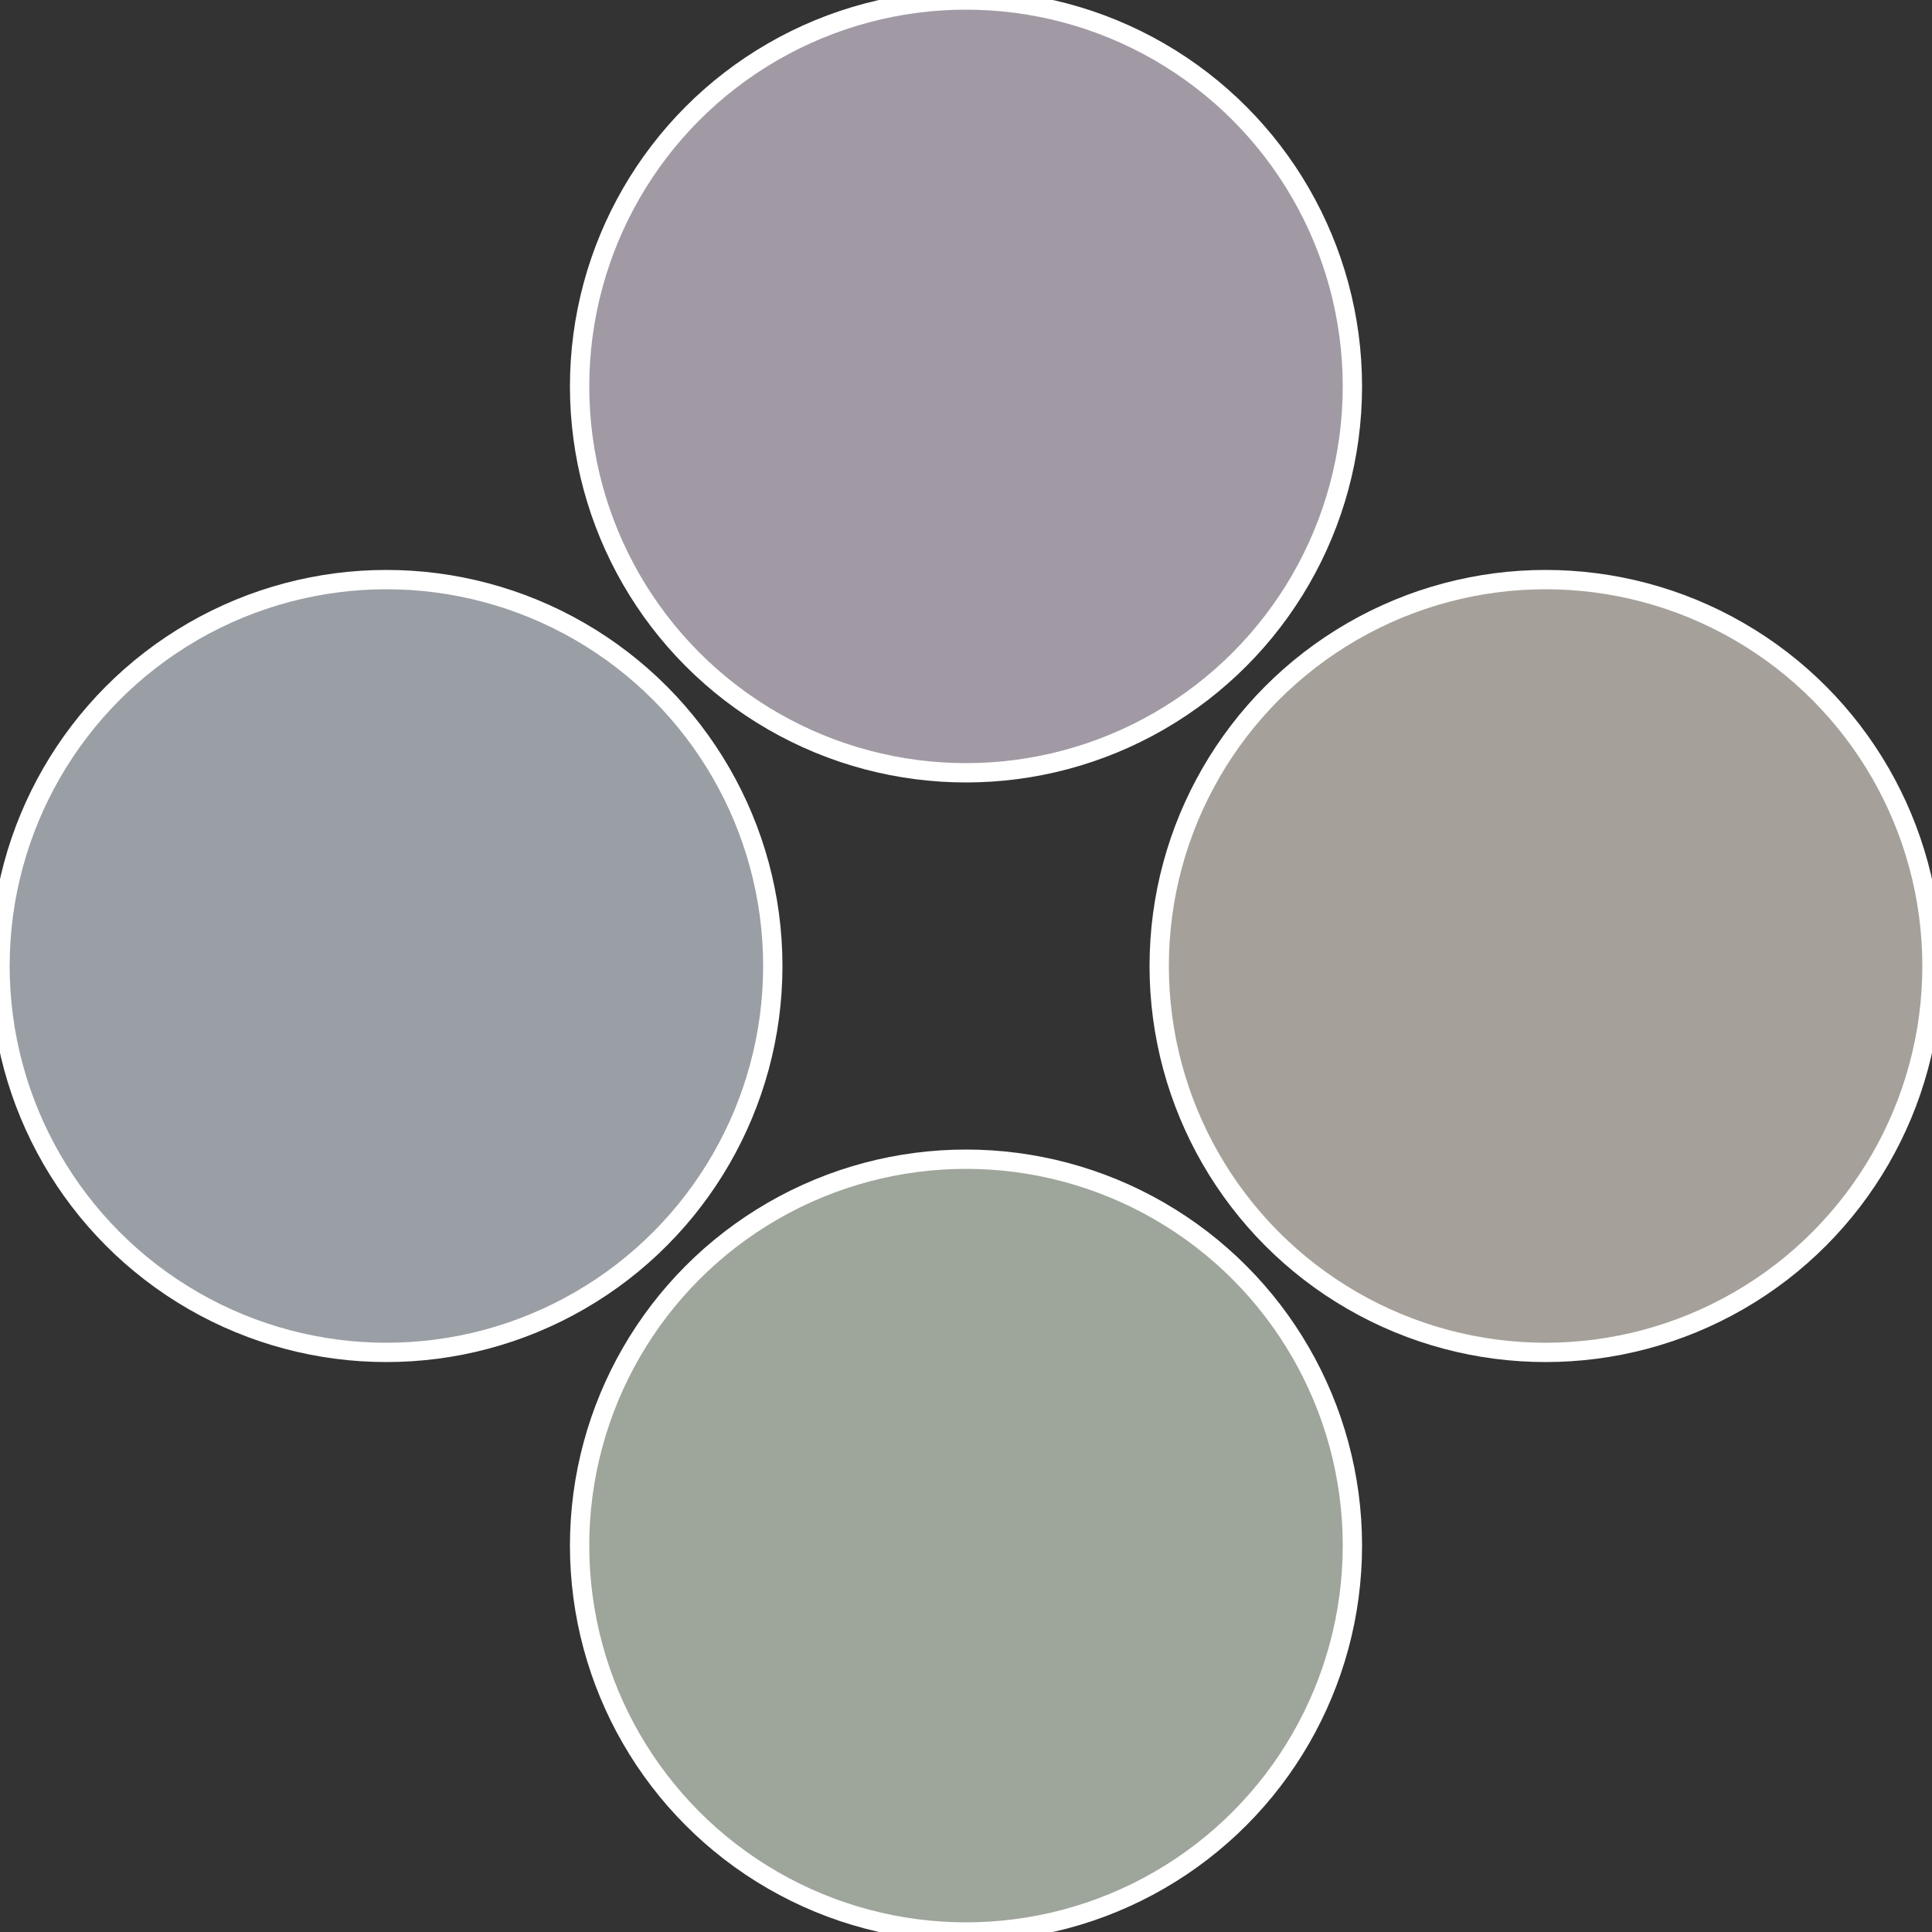
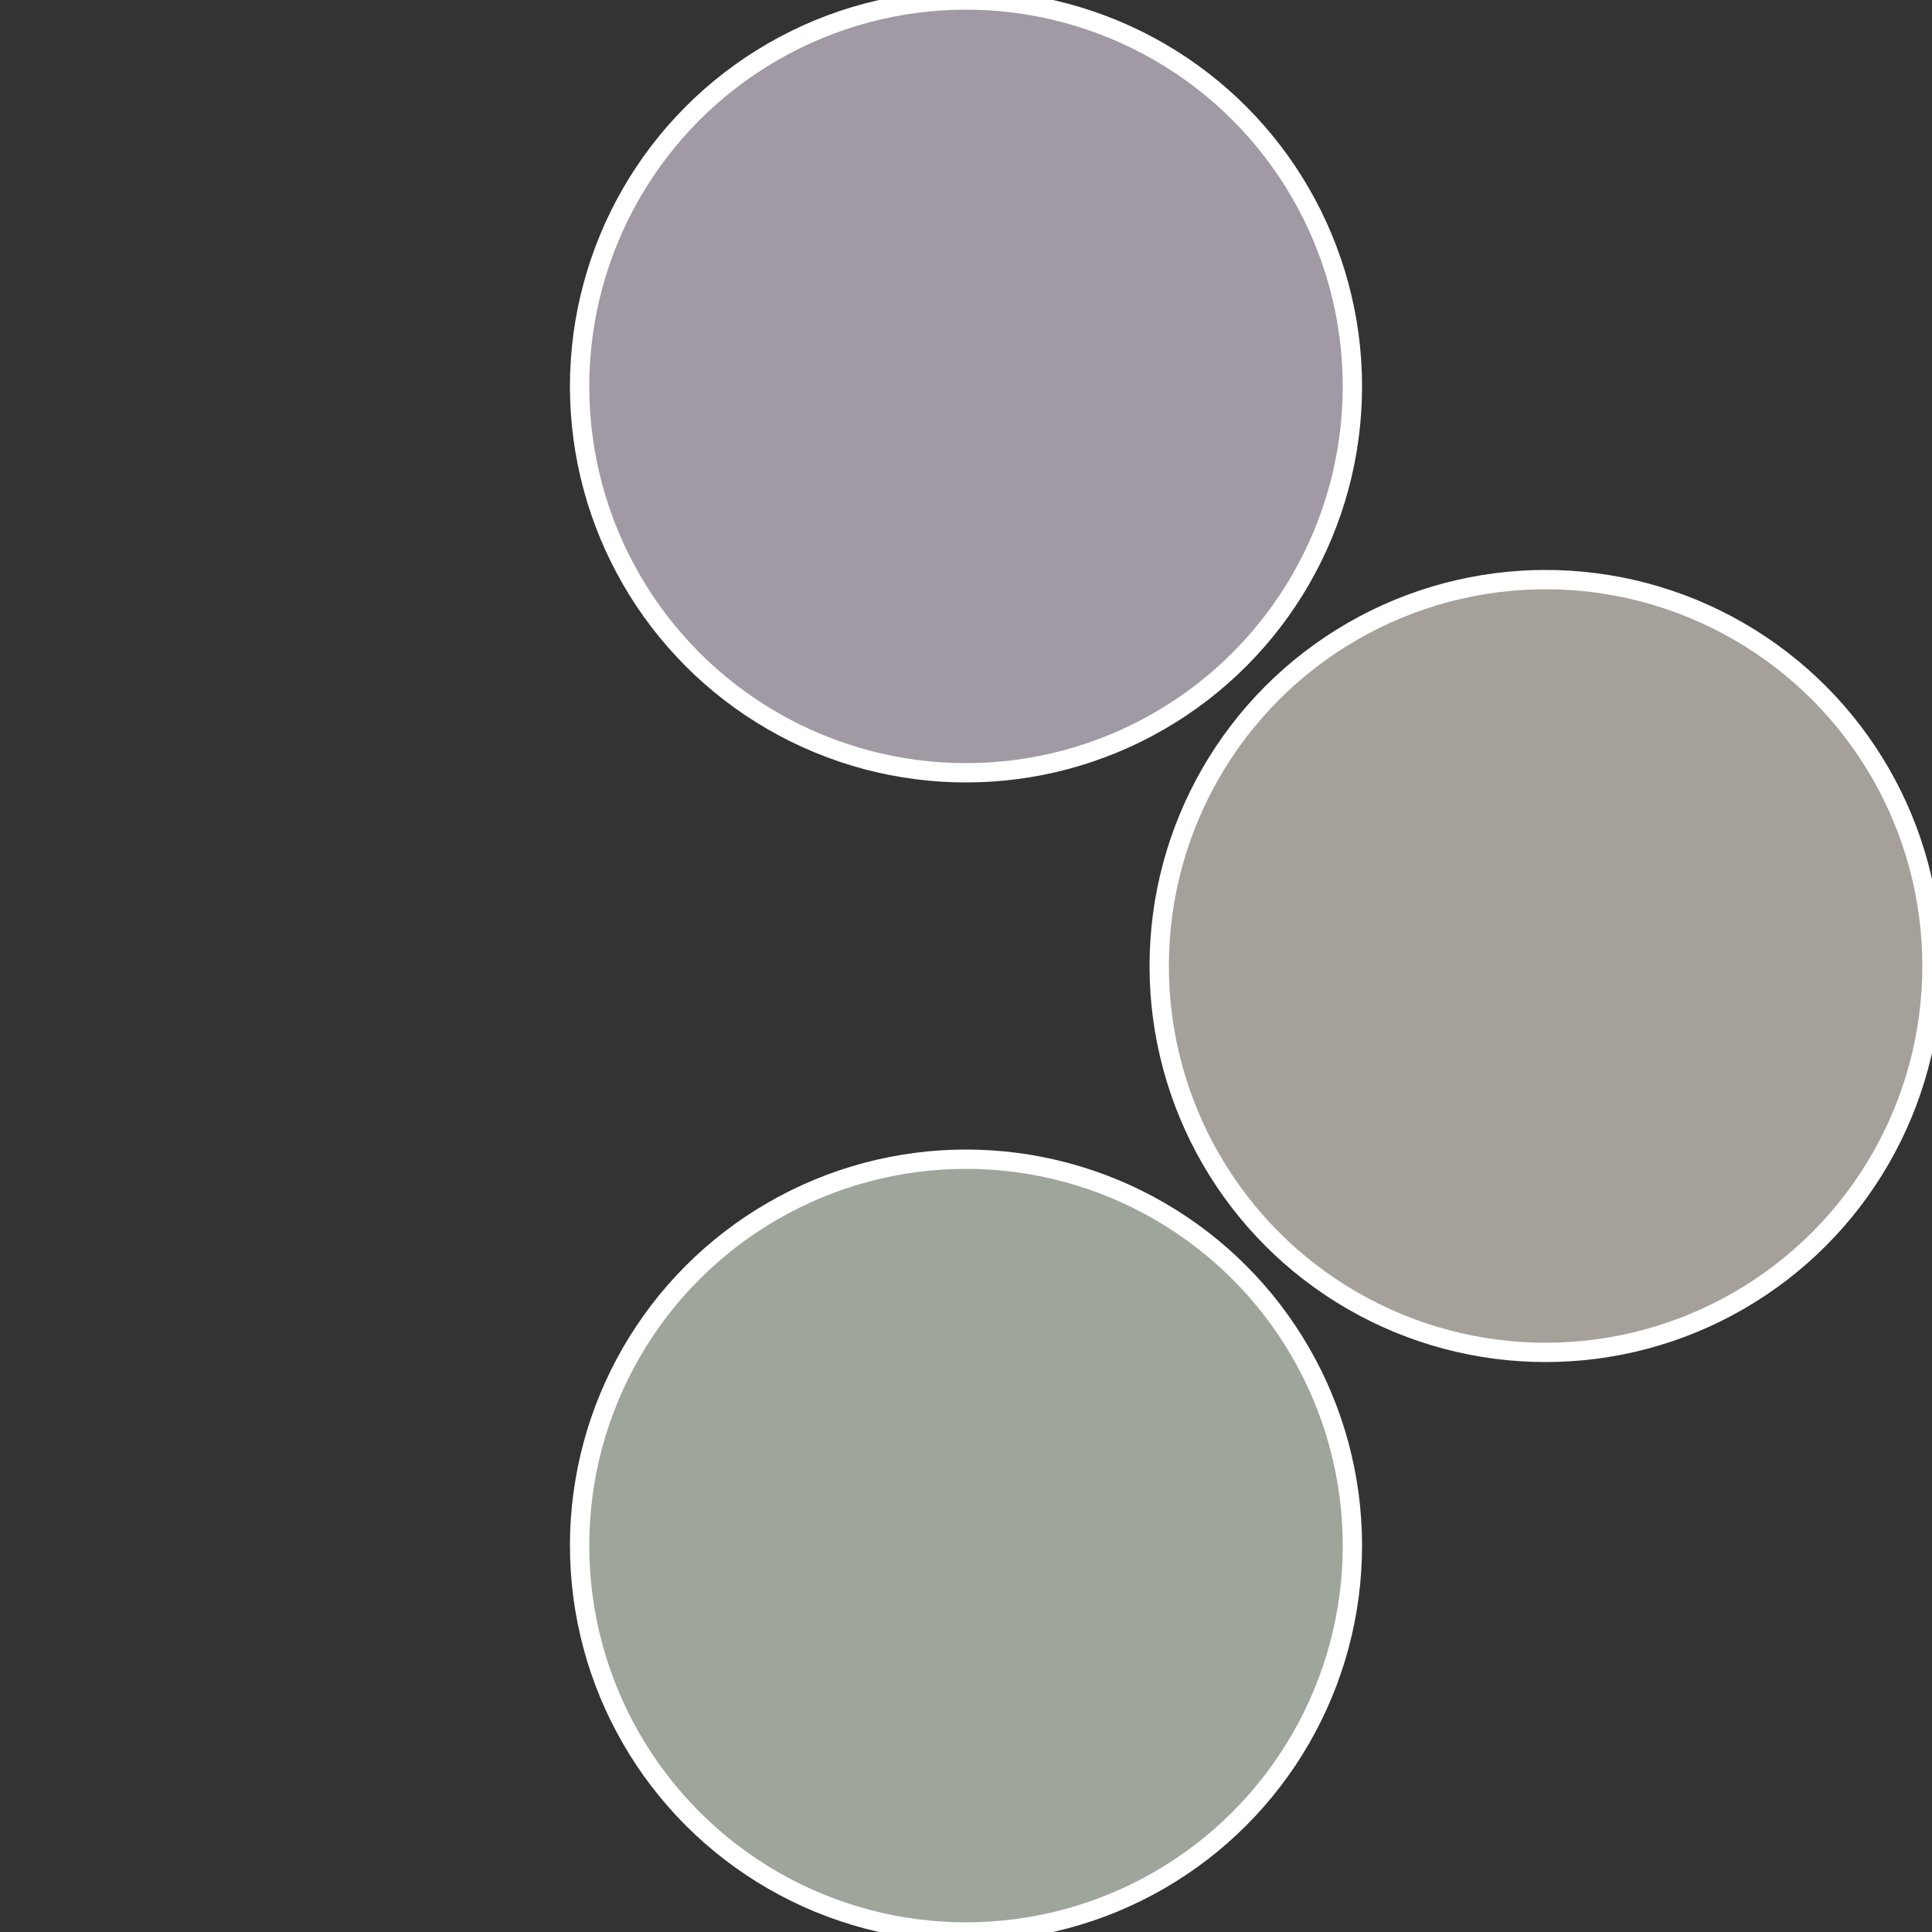
<svg xmlns="http://www.w3.org/2000/svg" width="500" height="500" viewBox="-1 -1 2 2">
  <rect x="-1" y="-1" width="2" height="2" fill="#333333" stroke="none" />
  <circle cx="0.6" cy="0" r="0.4" fill="#a5a19a" stroke="#fff" stroke-width="1%" />
  <circle cx="3.6739403974421E-17" cy="0.6" r="0.4" fill="#9ea59a" stroke="#fff" stroke-width="1%" />
-   <circle cx="-0.6" cy="7.3478807948841E-17" r="0.4" fill="#9a9ea5" stroke="#fff" stroke-width="1%" />
  <circle cx="-1.1021821192326E-16" cy="-0.6" r="0.4" fill="#a19aa5" stroke="#fff" stroke-width="1%" />
</svg>